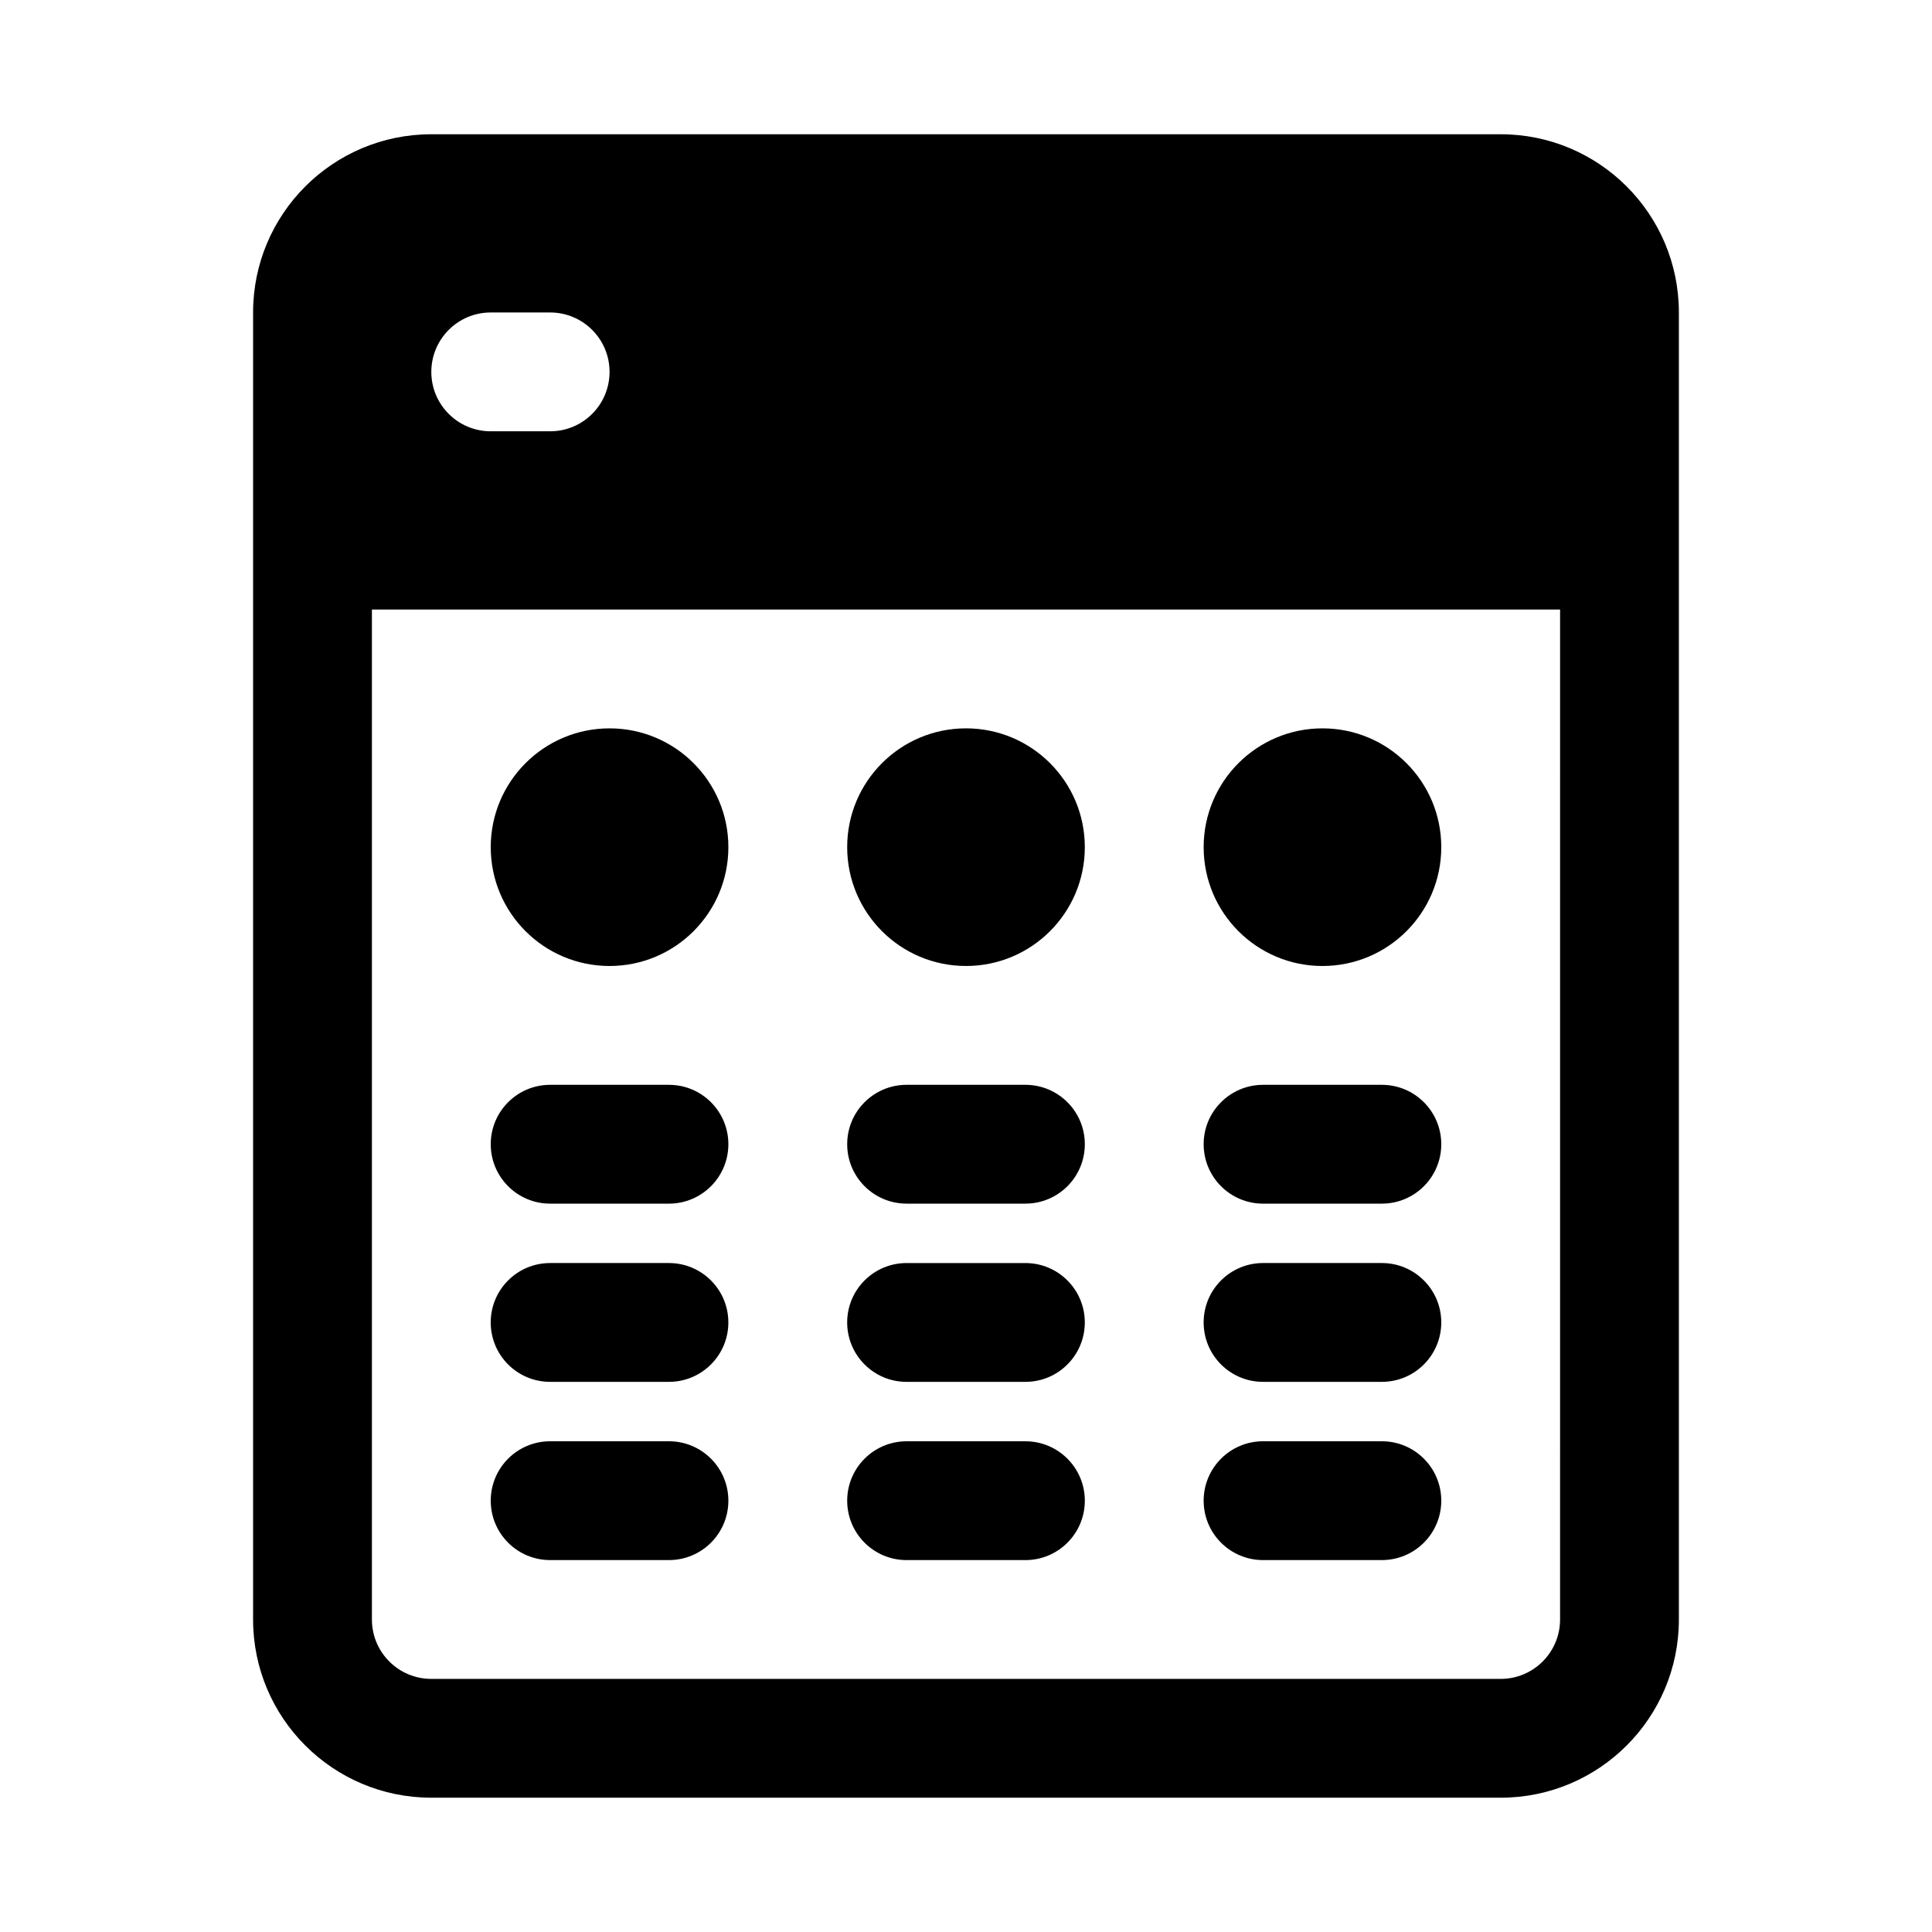
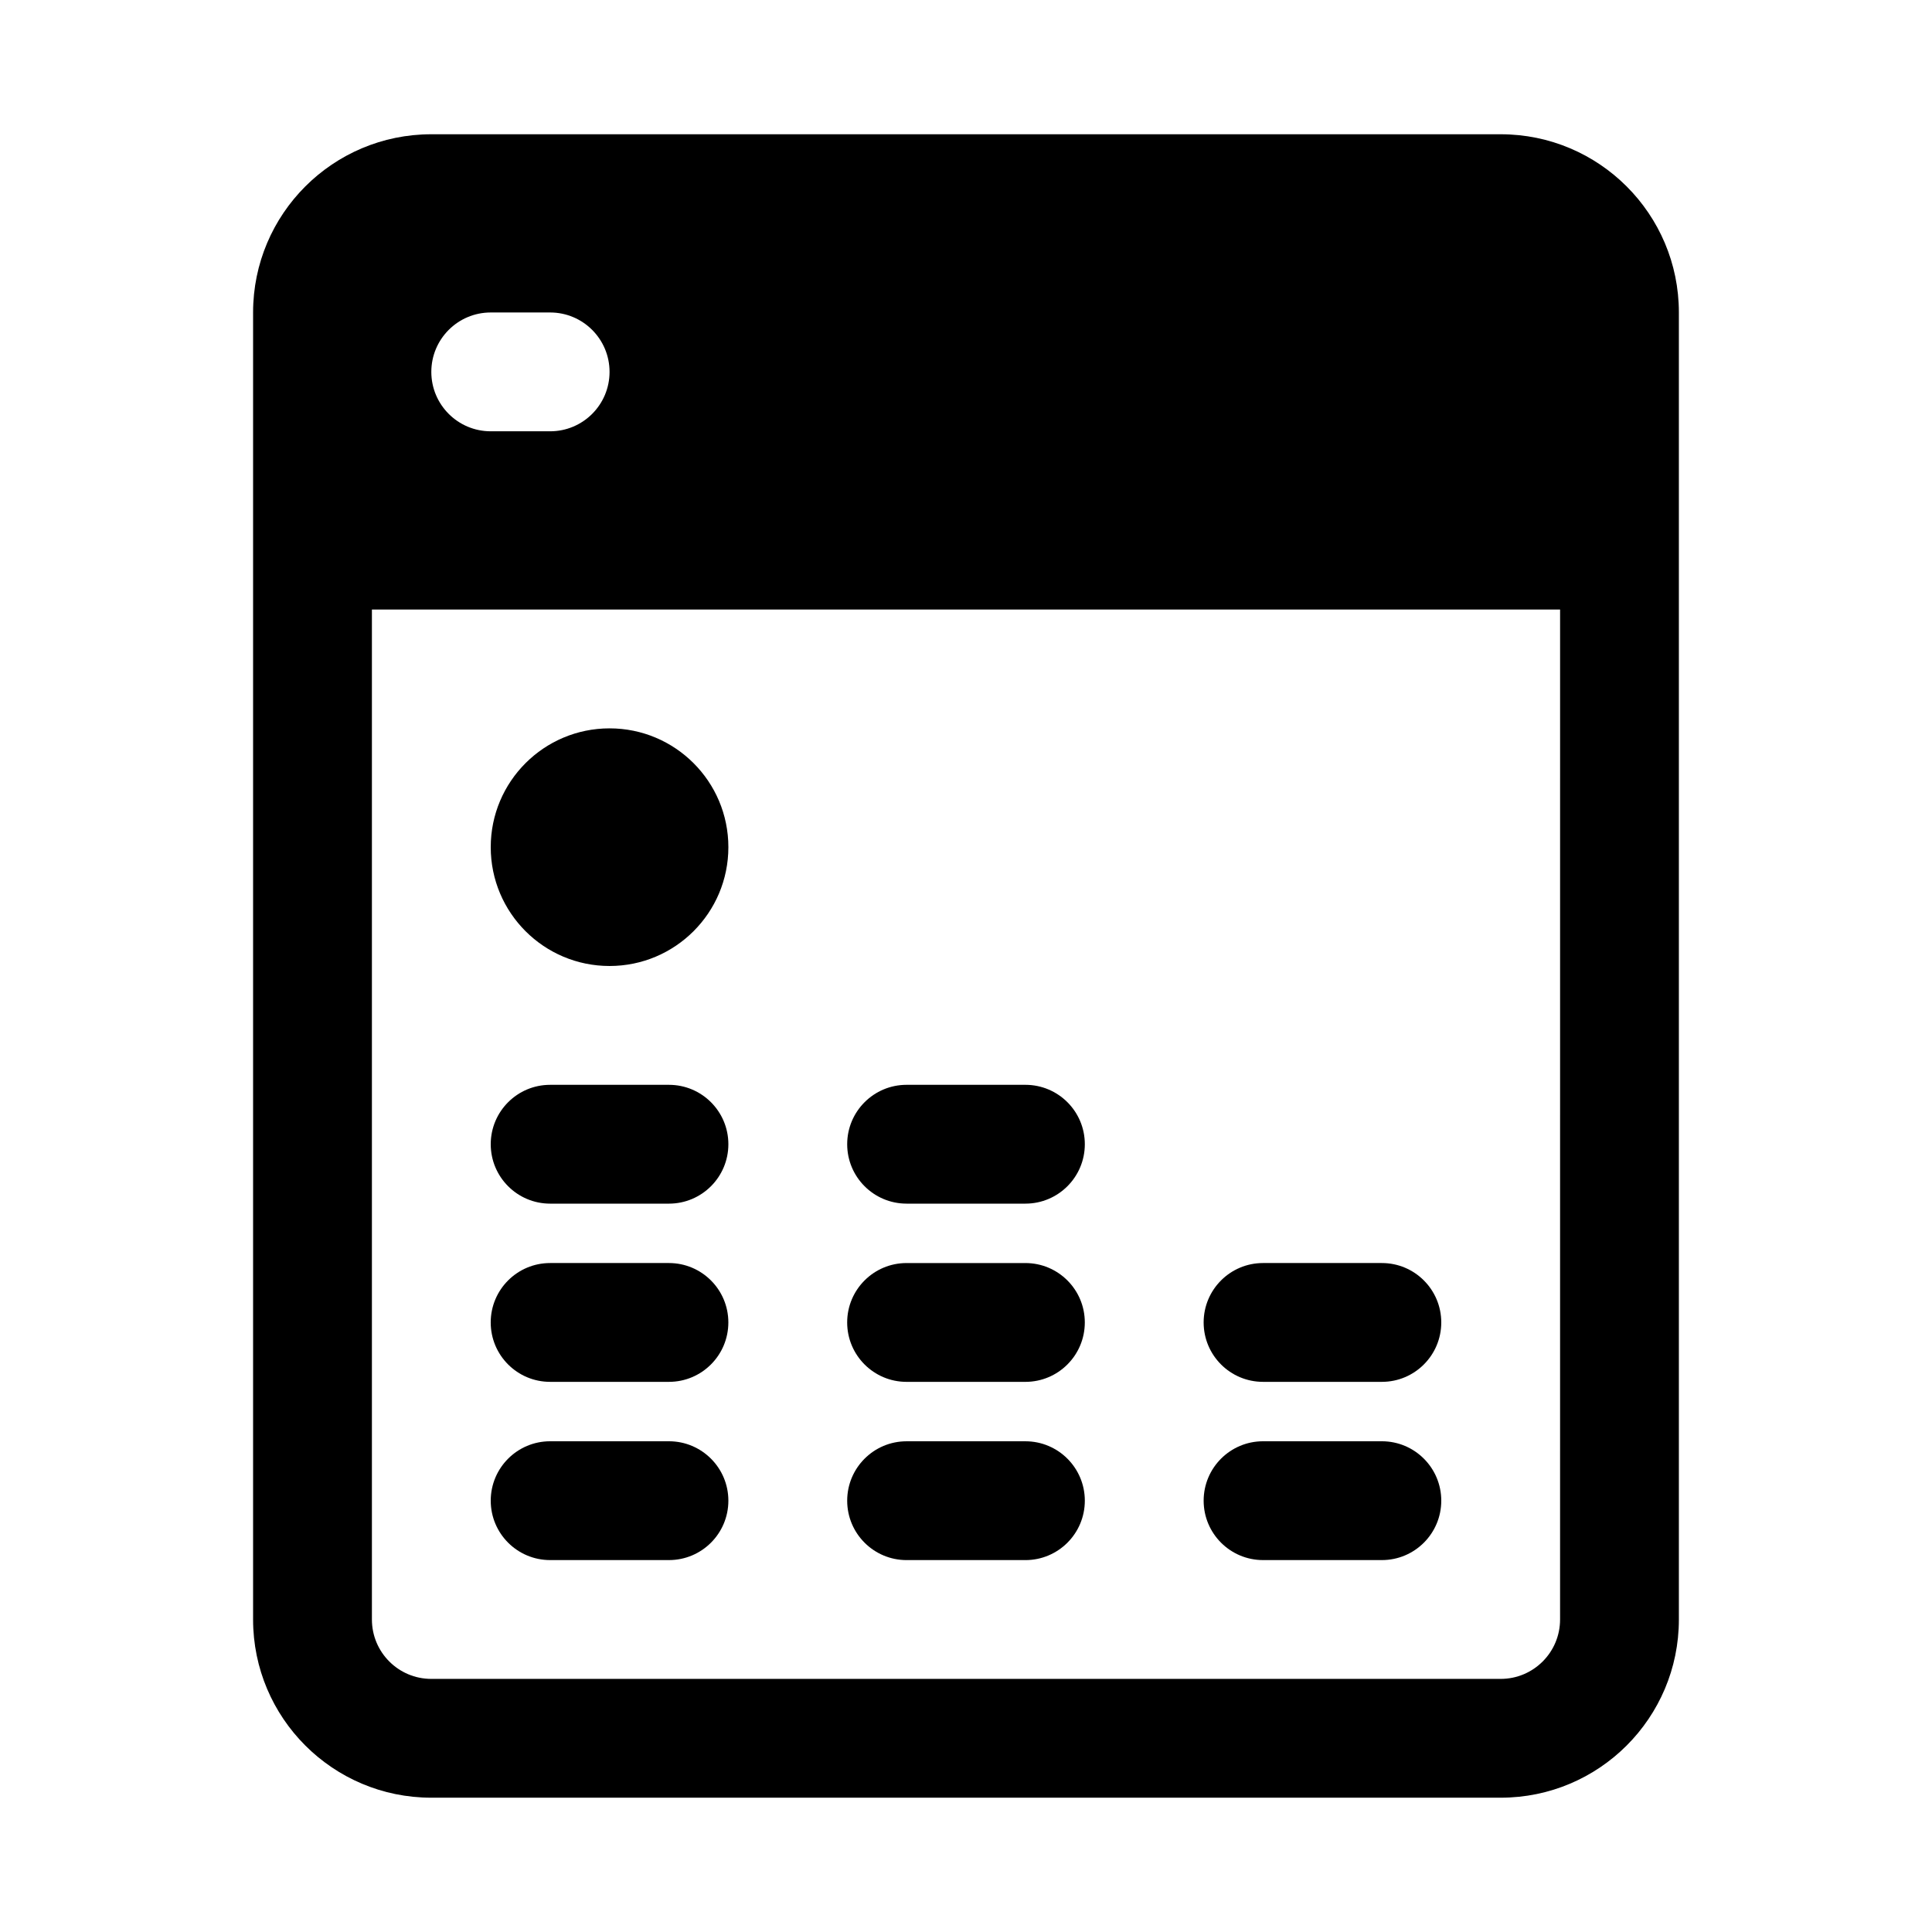
<svg xmlns="http://www.w3.org/2000/svg" fill="#000000" width="800px" height="800px" version="1.1" viewBox="144 144 512 512">
  <g>
    <path d="m274.05 368.51c0-17.391 14.098-31.488 31.488-31.488s31.488 14.098 31.488 31.488-14.098 31.488-31.488 31.488-31.488-14.098-31.488-31.488z" />
-     <path d="m400 337.02c-17.391 0-31.488 14.098-31.488 31.488s14.098 31.488 31.488 31.488 31.488-14.098 31.488-31.488-14.098-31.488-31.488-31.488z" />
-     <path d="m462.98 368.51c0-17.391 14.094-31.488 31.484-31.488 17.395 0 31.488 14.098 31.488 31.488s-14.094 31.488-31.488 31.488c-17.391 0-31.484-14.098-31.484-31.488z" />
    <path d="m321.28 431.49c8.695 0 15.746 7.047 15.746 15.742 0 8.695-7.051 15.746-15.746 15.746h-31.488c-8.695 0-15.742-7.051-15.742-15.746 0-8.695 7.047-15.742 15.742-15.742z" />
    <path d="m431.49 447.23c0-8.695-7.051-15.742-15.746-15.742h-31.488c-8.695 0-15.742 7.047-15.742 15.742 0 8.695 7.047 15.746 15.742 15.746h31.488c8.695 0 15.746-7.051 15.746-15.746z" />
-     <path d="m510.21 431.49c8.695 0 15.742 7.047 15.742 15.742 0 8.695-7.047 15.746-15.742 15.746h-31.488c-8.695 0-15.742-7.051-15.742-15.746 0-8.695 7.047-15.742 15.742-15.742z" />
    <path d="m337.02 494.46c0-8.695-7.051-15.742-15.746-15.742h-31.488c-8.695 0-15.742 7.047-15.742 15.742 0 8.699 7.047 15.746 15.742 15.746h31.488c8.695 0 15.746-7.047 15.746-15.746z" />
    <path d="m415.74 478.72c8.695 0 15.746 7.047 15.746 15.742 0 8.699-7.051 15.746-15.746 15.746h-31.488c-8.695 0-15.742-7.047-15.742-15.746 0-8.695 7.047-15.742 15.742-15.742z" />
    <path d="m525.95 494.46c0-8.695-7.047-15.742-15.742-15.742h-31.488c-8.695 0-15.742 7.047-15.742 15.742 0 8.699 7.047 15.746 15.742 15.746h31.488c8.695 0 15.742-7.047 15.742-15.746z" />
    <path d="m321.28 525.95c8.695 0 15.746 7.051 15.746 15.746 0 8.695-7.051 15.742-15.746 15.742h-31.488c-8.695 0-15.742-7.047-15.742-15.742 0-8.695 7.047-15.746 15.742-15.746z" />
    <path d="m431.49 541.7c0-8.695-7.051-15.746-15.746-15.746h-31.488c-8.695 0-15.742 7.051-15.742 15.746 0 8.695 7.047 15.742 15.742 15.742h31.488c8.695 0 15.746-7.047 15.746-15.742z" />
    <path d="m510.21 525.95c8.695 0 15.742 7.051 15.742 15.746 0 8.695-7.047 15.742-15.742 15.742h-31.488c-8.695 0-15.742-7.047-15.742-15.742 0-8.695 7.047-15.746 15.742-15.746z" />
    <path d="m211.07 226.81c0-26.086 21.145-47.23 47.23-47.23h283.39c26.086 0 47.23 21.145 47.23 47.23v346.37c0 26.086-21.145 47.23-47.23 47.23h-283.39c-26.086 0-47.23-21.145-47.23-47.23zm346.37 78.723h-314.88v267.65c0 8.695 7.047 15.742 15.742 15.742h283.39c8.695 0 15.742-7.047 15.742-15.742zm-283.39-78.723c-8.695 0-15.746 7.051-15.746 15.746 0 8.695 7.051 15.742 15.746 15.742h15.742c8.695 0 15.746-7.047 15.746-15.742 0-8.695-7.051-15.746-15.746-15.746z" fill-rule="evenodd" />
  </g>
</svg>